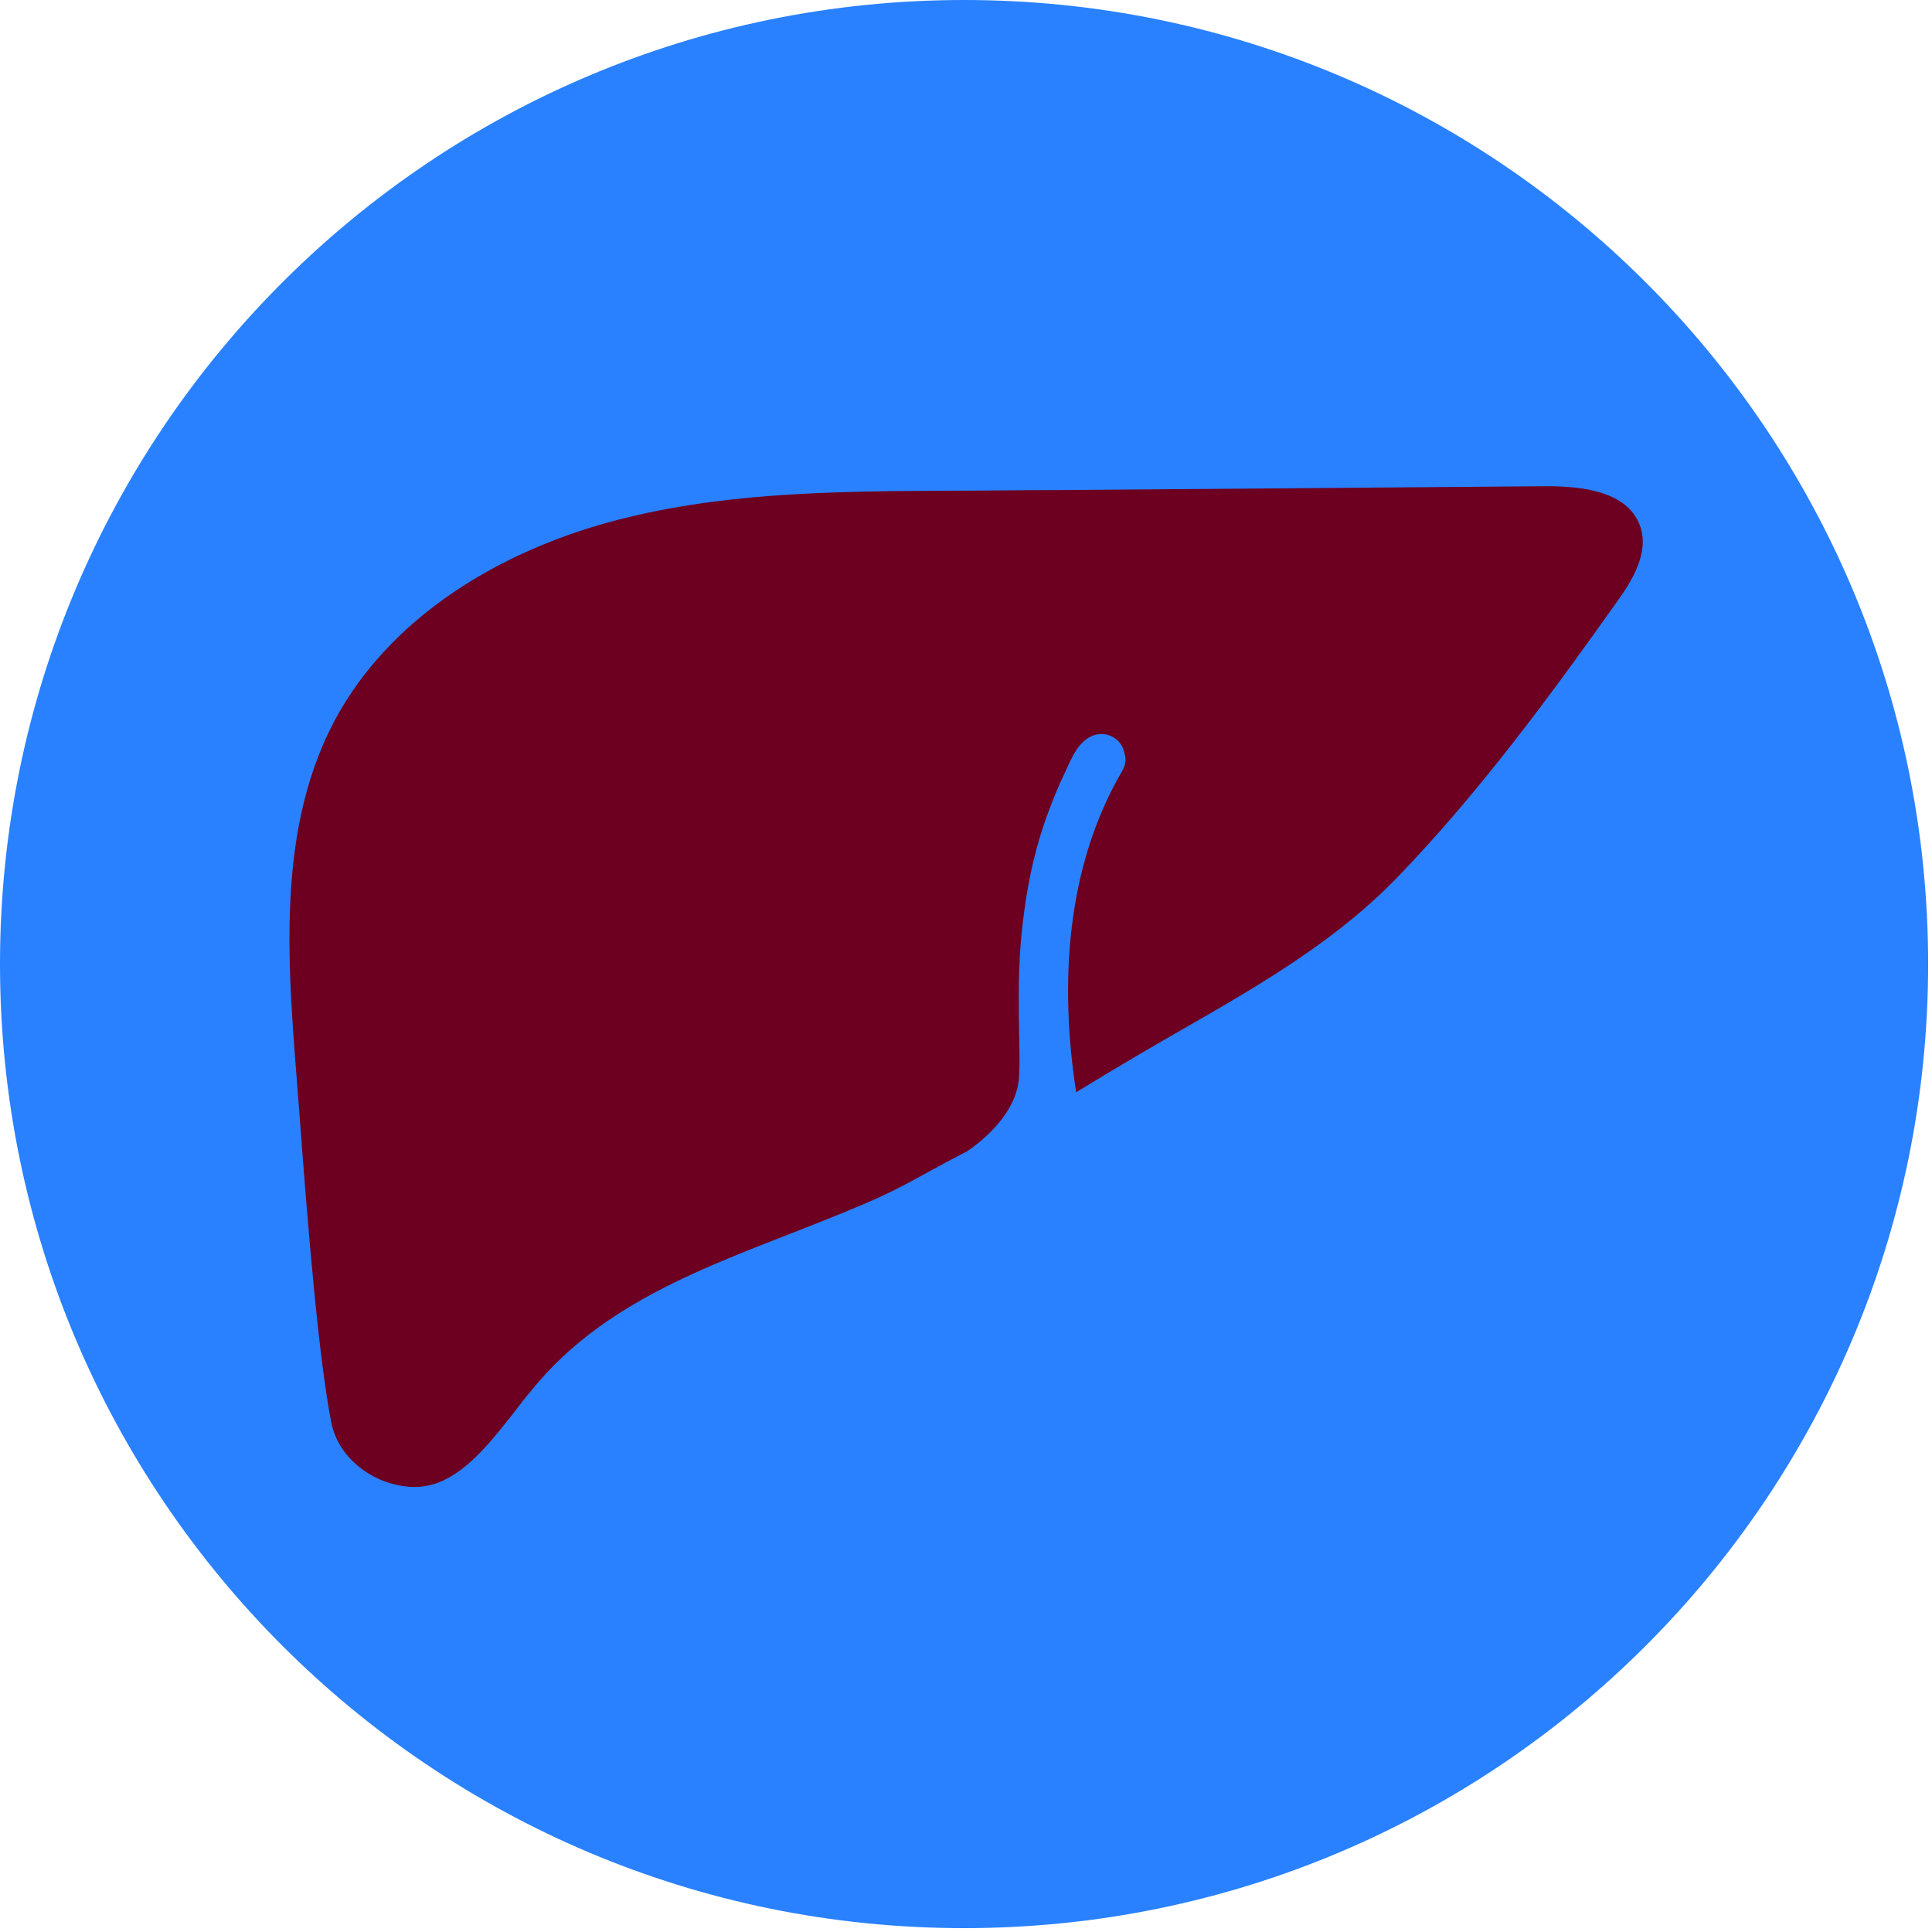
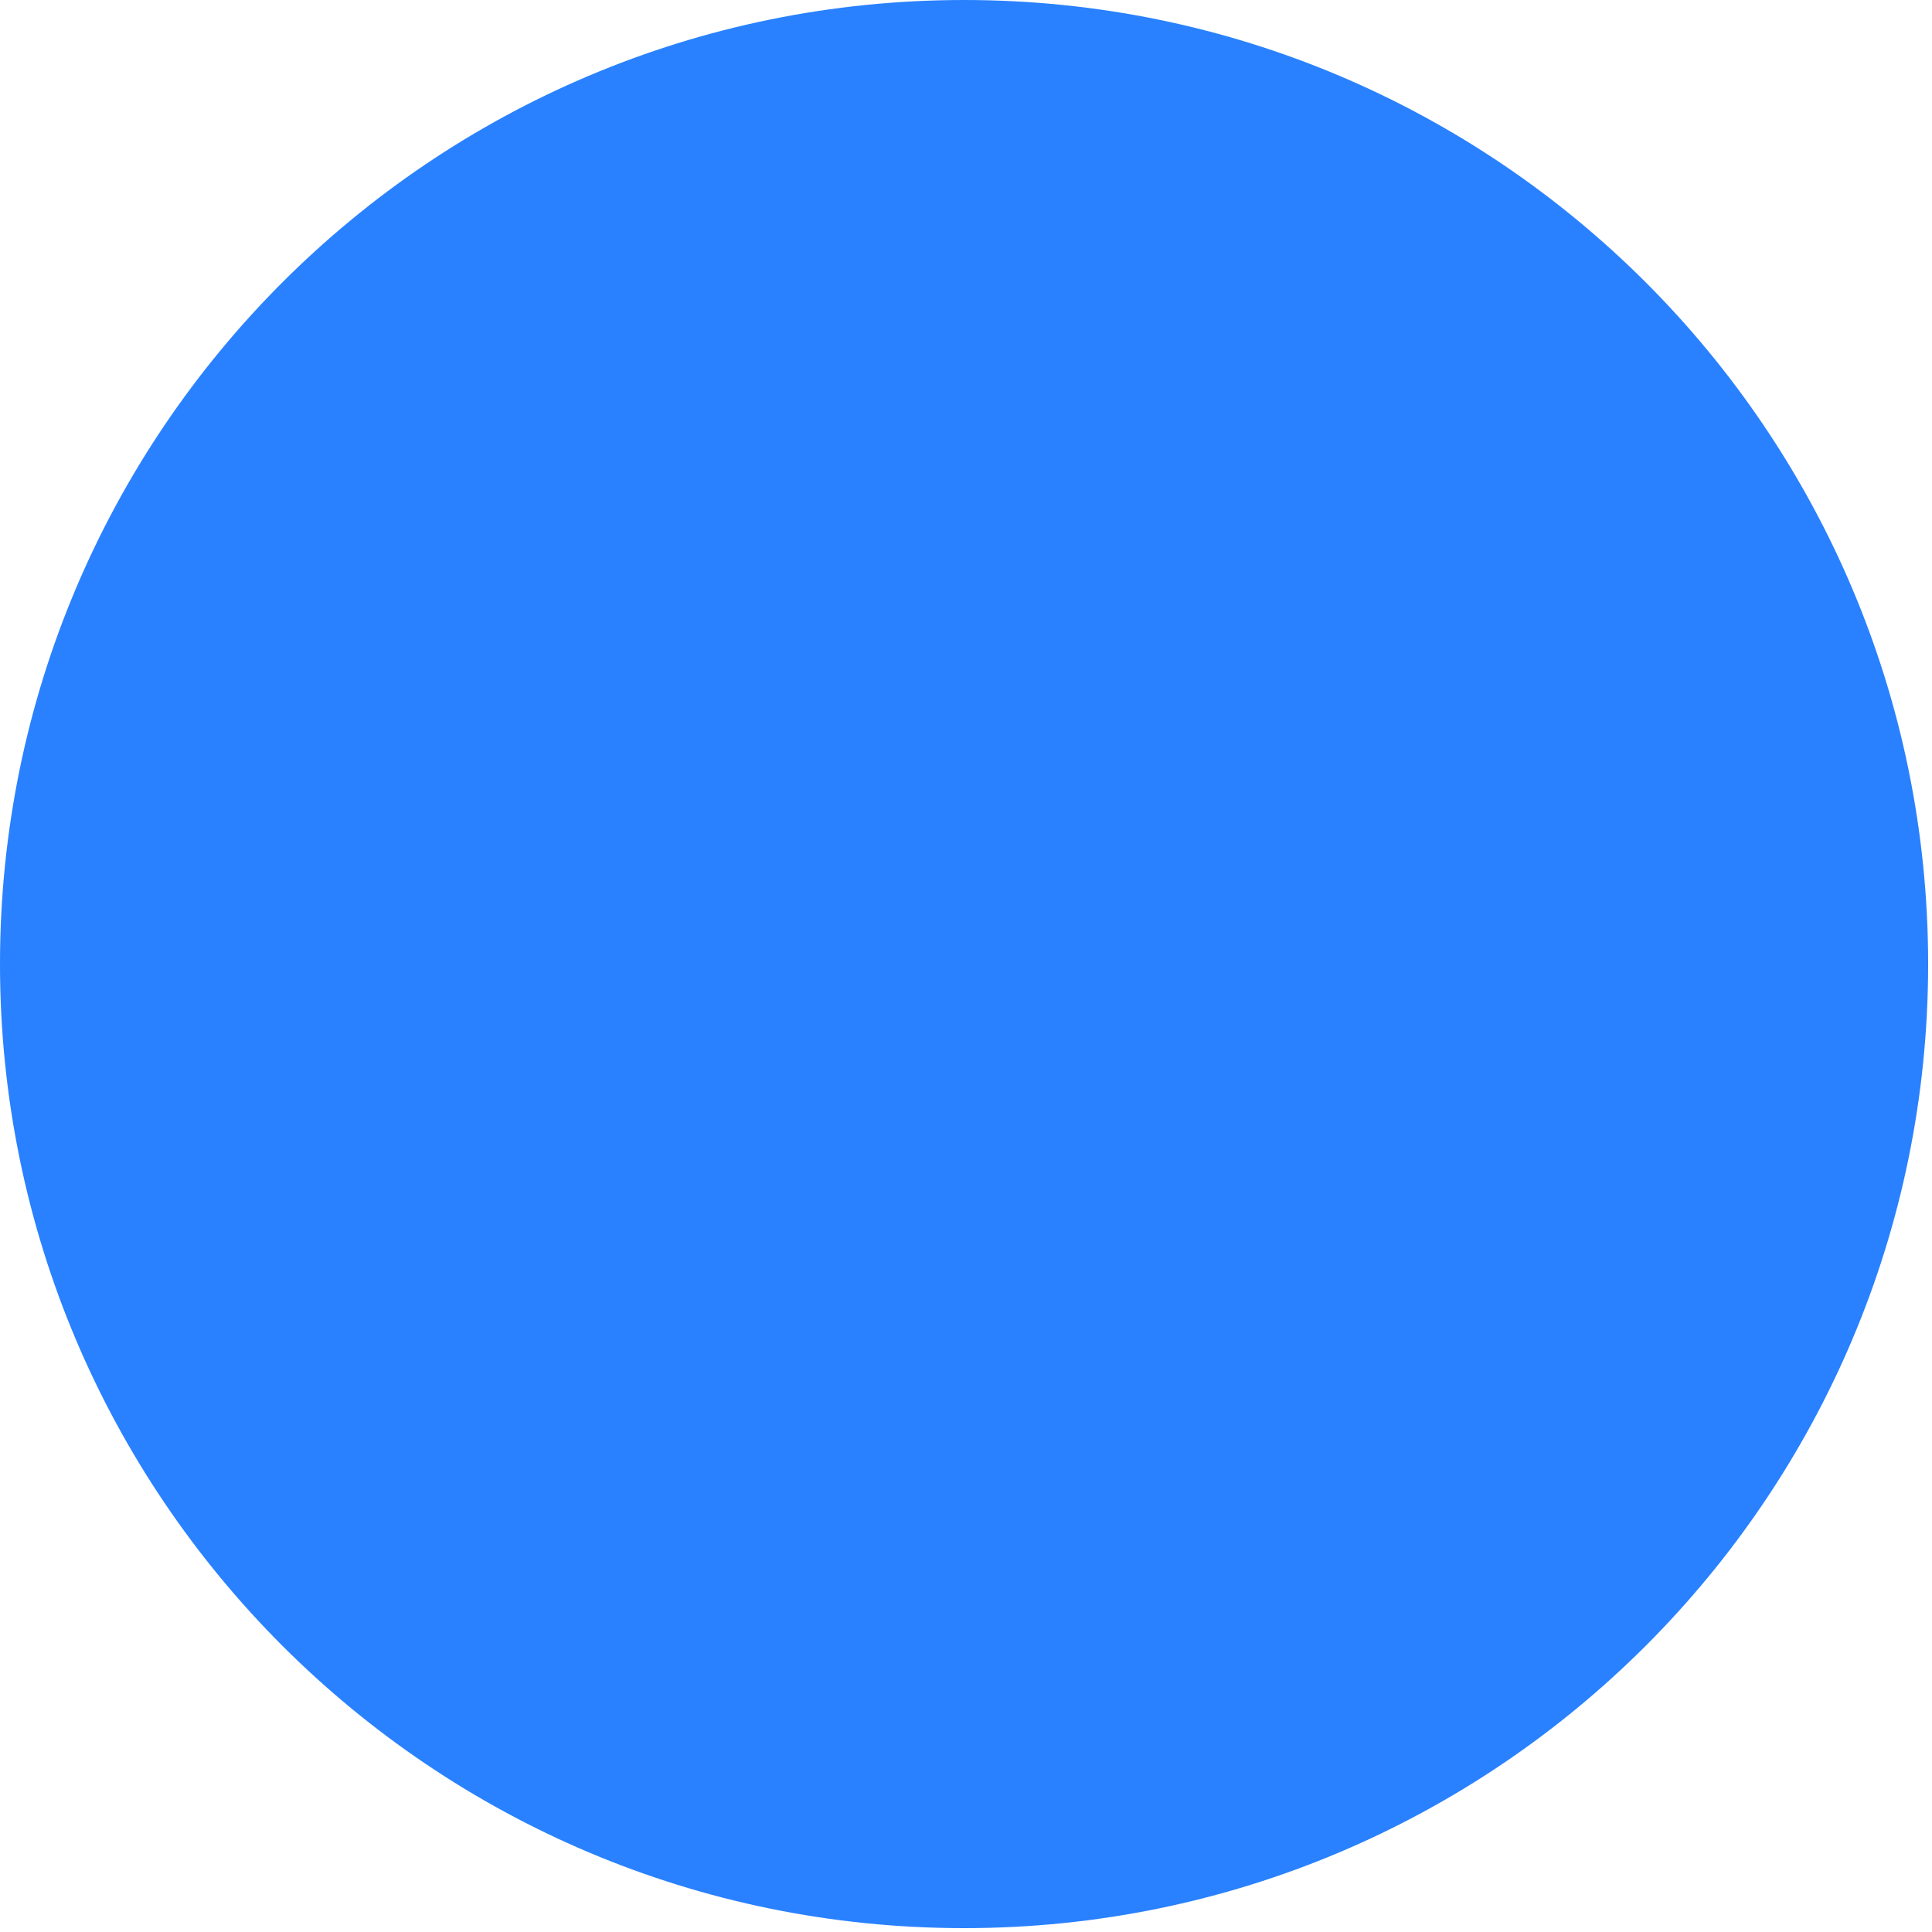
<svg xmlns="http://www.w3.org/2000/svg" width="80" height="80" viewBox="0 0 80 80" fill="none">
  <path d="M39.92 79.84C61.967 79.84 79.84 61.967 79.84 39.92C79.84 17.873 61.967 0 39.92 0C17.873 0 0 17.873 0 39.92C0 61.967 17.873 79.84 39.92 79.84Z" fill="#2981FF" />
-   <path d="M67.895 21.733C67.362 20.347 65.522 20.133 64.055 20.133C57.361 20.187 50.642 20.24 43.948 20.293C42.295 20.293 40.642 20.32 38.988 20.32C34.348 20.347 29.681 20.4 25.201 21.627C20.748 22.853 16.455 25.387 14.108 29.387C11.281 34.24 11.948 40.213 12.375 45.813C12.775 51.2 13.201 56.213 13.708 58.853C14.002 60.453 15.575 61.547 17.148 61.573C18.855 61.6 20.162 59.893 21.122 58.693C21.415 58.32 21.708 57.92 22.028 57.547C25.255 53.573 30.108 52.187 34.855 50.24C37.415 49.2 37.468 49.013 40.028 47.68C39.308 48.107 42.002 46.72 42.188 44.693C42.295 43.573 42.028 40.853 42.348 38.24C42.508 36.853 42.775 35.467 43.228 34.133C43.468 33.44 43.735 32.747 44.055 32.08C44.348 31.467 44.642 30.613 45.361 30.427C45.868 30.293 46.401 30.587 46.535 31.093C46.535 31.12 46.562 31.147 46.562 31.2C46.642 31.413 46.615 31.68 46.455 31.947C44.135 35.92 43.868 40.773 44.562 45.227C45.441 44.693 46.322 44.16 47.228 43.627C50.962 41.44 54.882 39.44 57.922 36.267C61.255 32.8 64.188 28.827 66.962 24.907C67.602 24.027 68.322 22.827 67.895 21.733Z" fill="#6D0020" />
</svg>